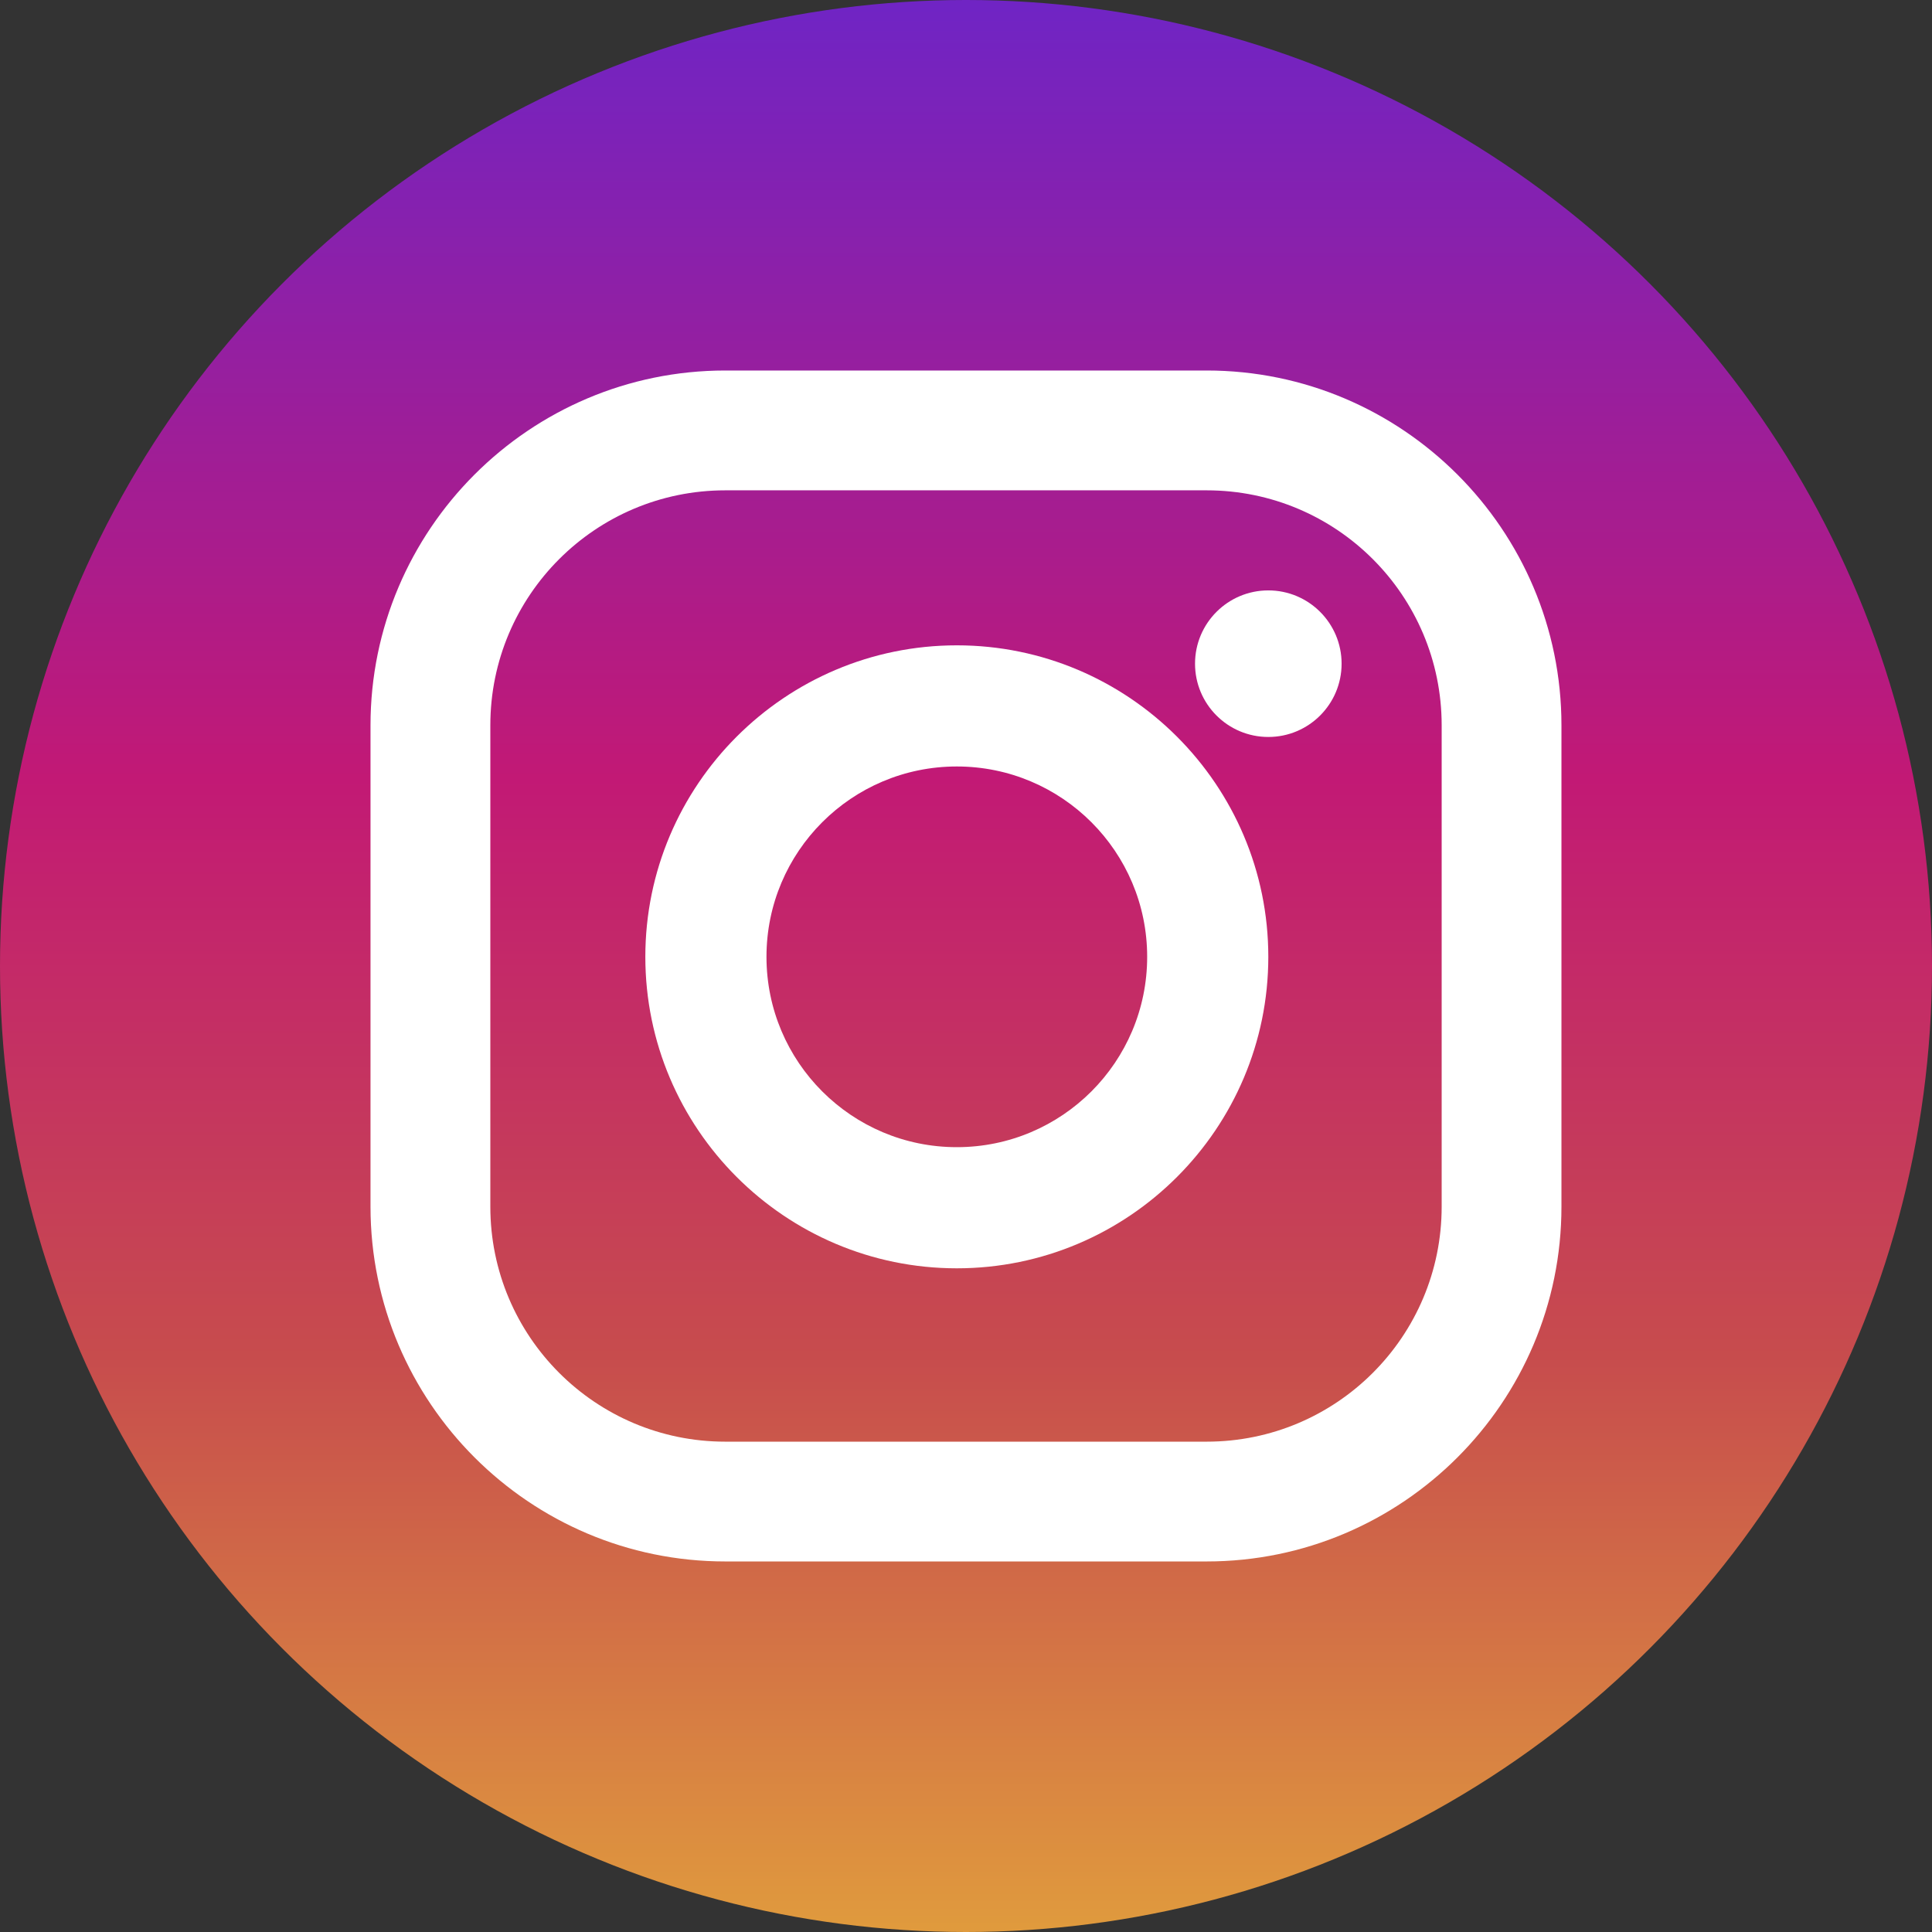
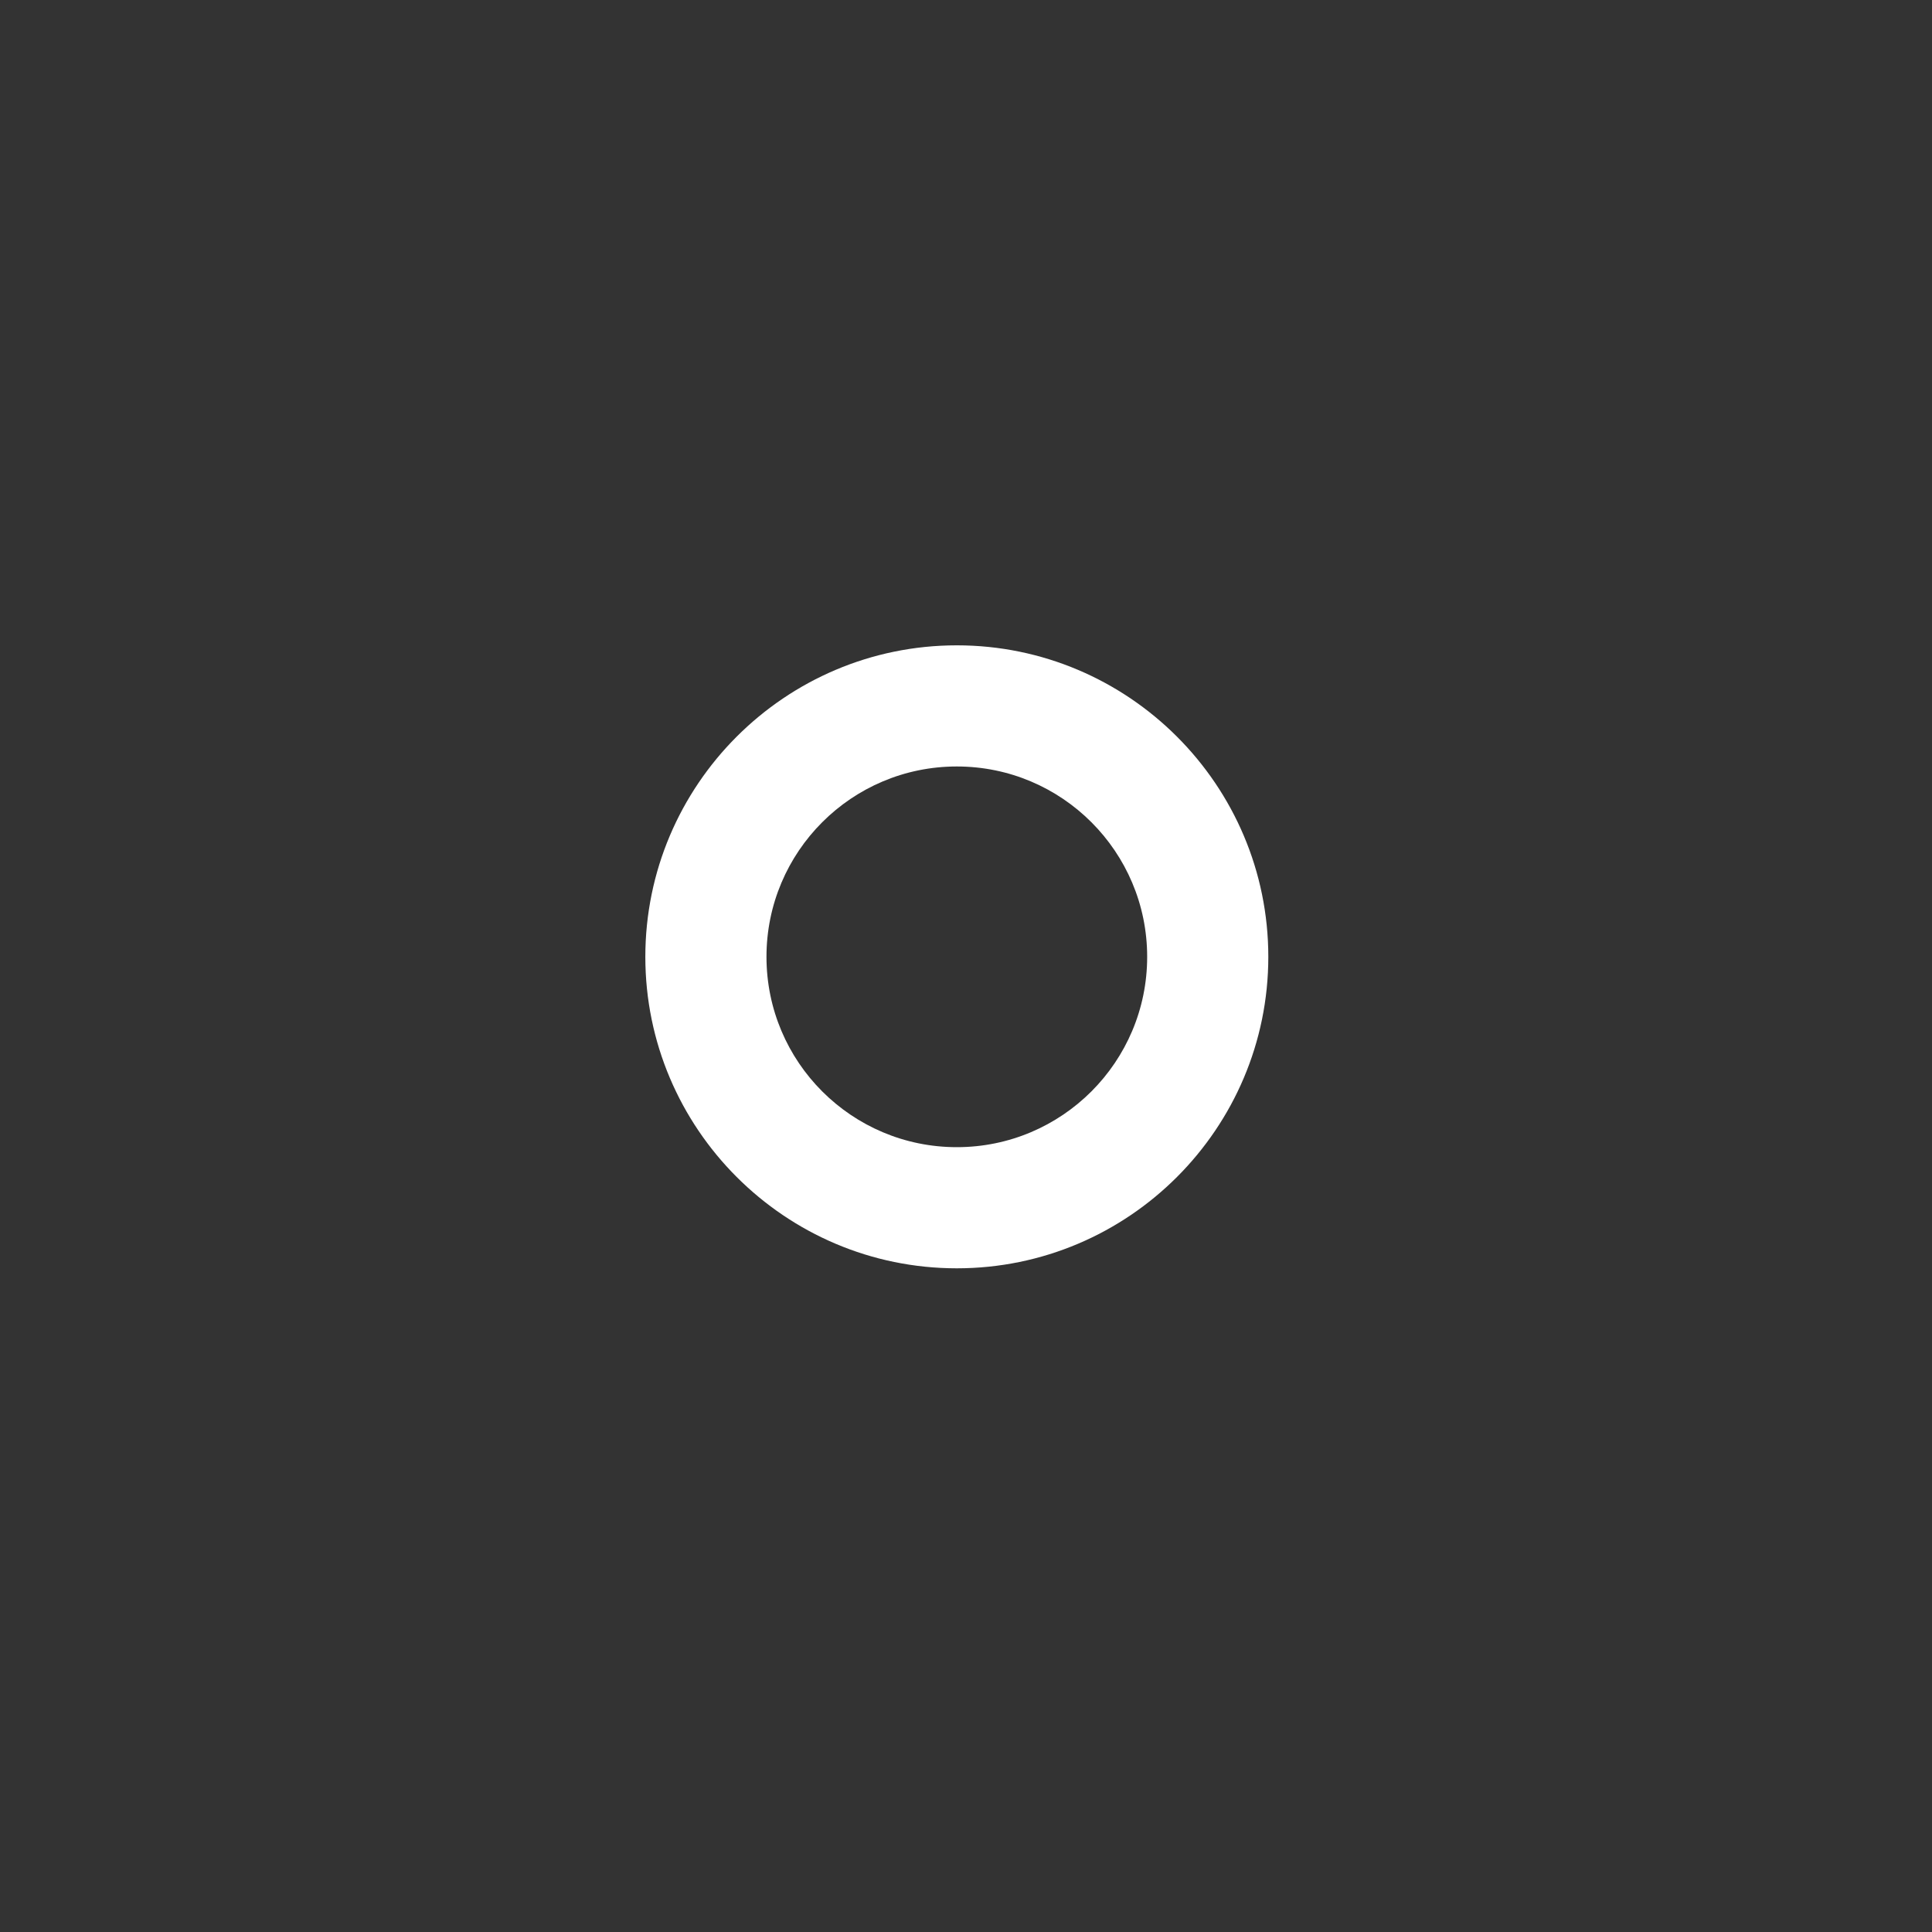
<svg xmlns="http://www.w3.org/2000/svg" width="44px" height="44px" viewBox="0 0 44 44">
  <rect x="0" y="0" width="44" height="44" fill="#333333" stroke="none" />
  <title>shareInstagram@3x</title>
  <desc>Created with Sketch.</desc>
  <defs>
    <linearGradient x1="50%" y1="99.709%" x2="50%" y2="0.777%" id="linearGradient-1">
      <stop stop-color="#E09B3D" offset="0%" />
      <stop stop-color="#C74C4D" offset="30%" />
      <stop stop-color="#C21975" offset="60%" />
      <stop stop-color="#7024C4" offset="100%" />
    </linearGradient>
  </defs>
  <g id="♻️-Styles" stroke="none" stroke-width="1" fill="none" fill-rule="evenodd">
    <g id="Artboard" transform="translate(-980, -635)">
      <g id="shareInstagram" transform="translate(980, 635)">
        <g id="Group">
-           <circle id="Oval" fill="url(#linearGradient-1)" fill-rule="nonzero" cx="22" cy="22" r="22" />
          <g id="instagram-(1)" transform="translate(8.438, 8.438)" fill="#FFFFFF" fill-rule="nonzero">
-             <path d="M19.043,0 L8.08,0 C3.625,0 0,3.625 0,8.08 L0,19.043 C0,23.499 3.625,27.123 8.08,27.123 L19.043,27.123 C23.499,27.123 27.123,23.499 27.123,19.043 L27.123,8.08 C27.123,3.625 23.498,0 19.043,0 Z M24.395,19.043 C24.395,21.999 21.999,24.395 19.043,24.395 L8.08,24.395 C5.125,24.395 2.729,21.999 2.729,19.043 L2.729,8.08 C2.729,5.125 5.125,2.729 8.08,2.729 L19.043,2.729 C21.999,2.729 24.395,5.125 24.395,8.08 L24.395,19.043 L24.395,19.043 Z" id="Shape" />
            <path d="M13.353,6.259 C9.441,6.259 6.259,9.441 6.259,13.353 C6.259,17.264 9.441,20.447 13.353,20.447 C17.265,20.447 20.447,17.265 20.447,13.353 C20.447,9.441 17.265,6.259 13.353,6.259 Z M13.353,17.688 C10.959,17.688 9.018,15.747 9.018,13.353 C9.018,10.959 10.959,9.018 13.353,9.018 C15.747,9.018 17.688,10.959 17.688,13.353 C17.688,15.747 15.747,17.688 13.353,17.688 Z" id="Shape" />
-             <circle id="Oval" cx="20.447" cy="6.677" r="1.669" />
          </g>
        </g>
      </g>
    </g>
  </g>
</svg>